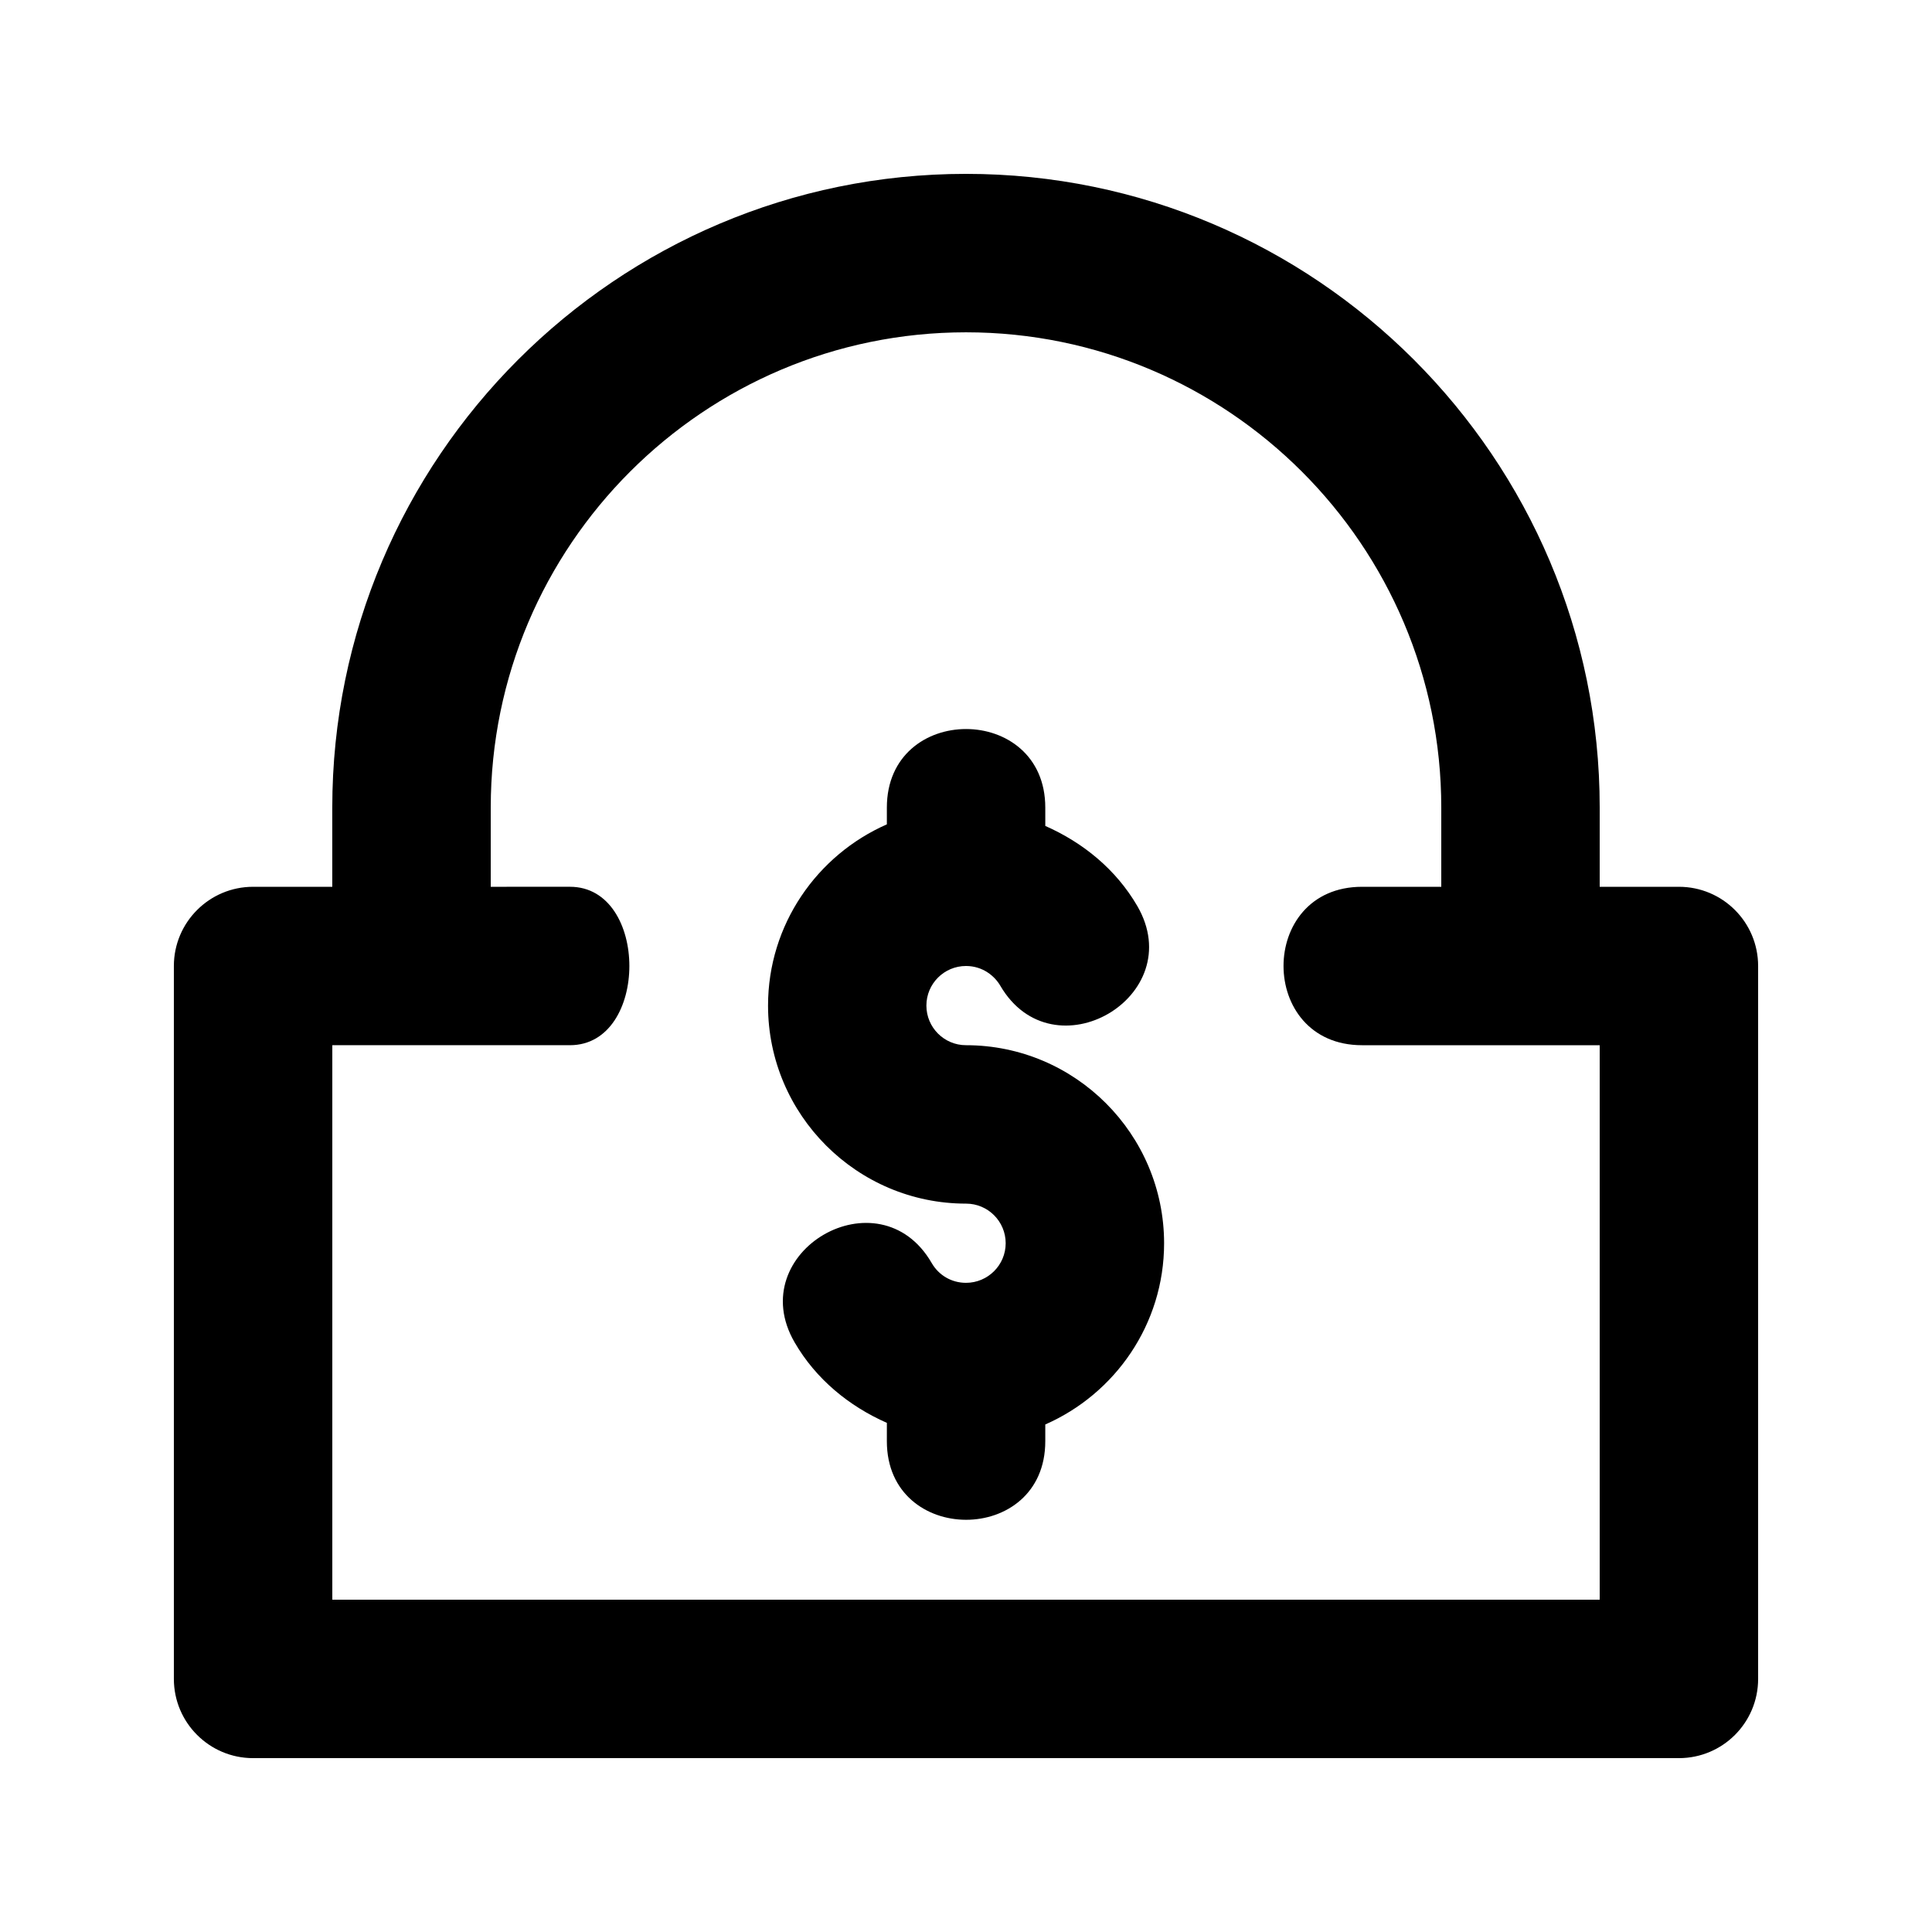
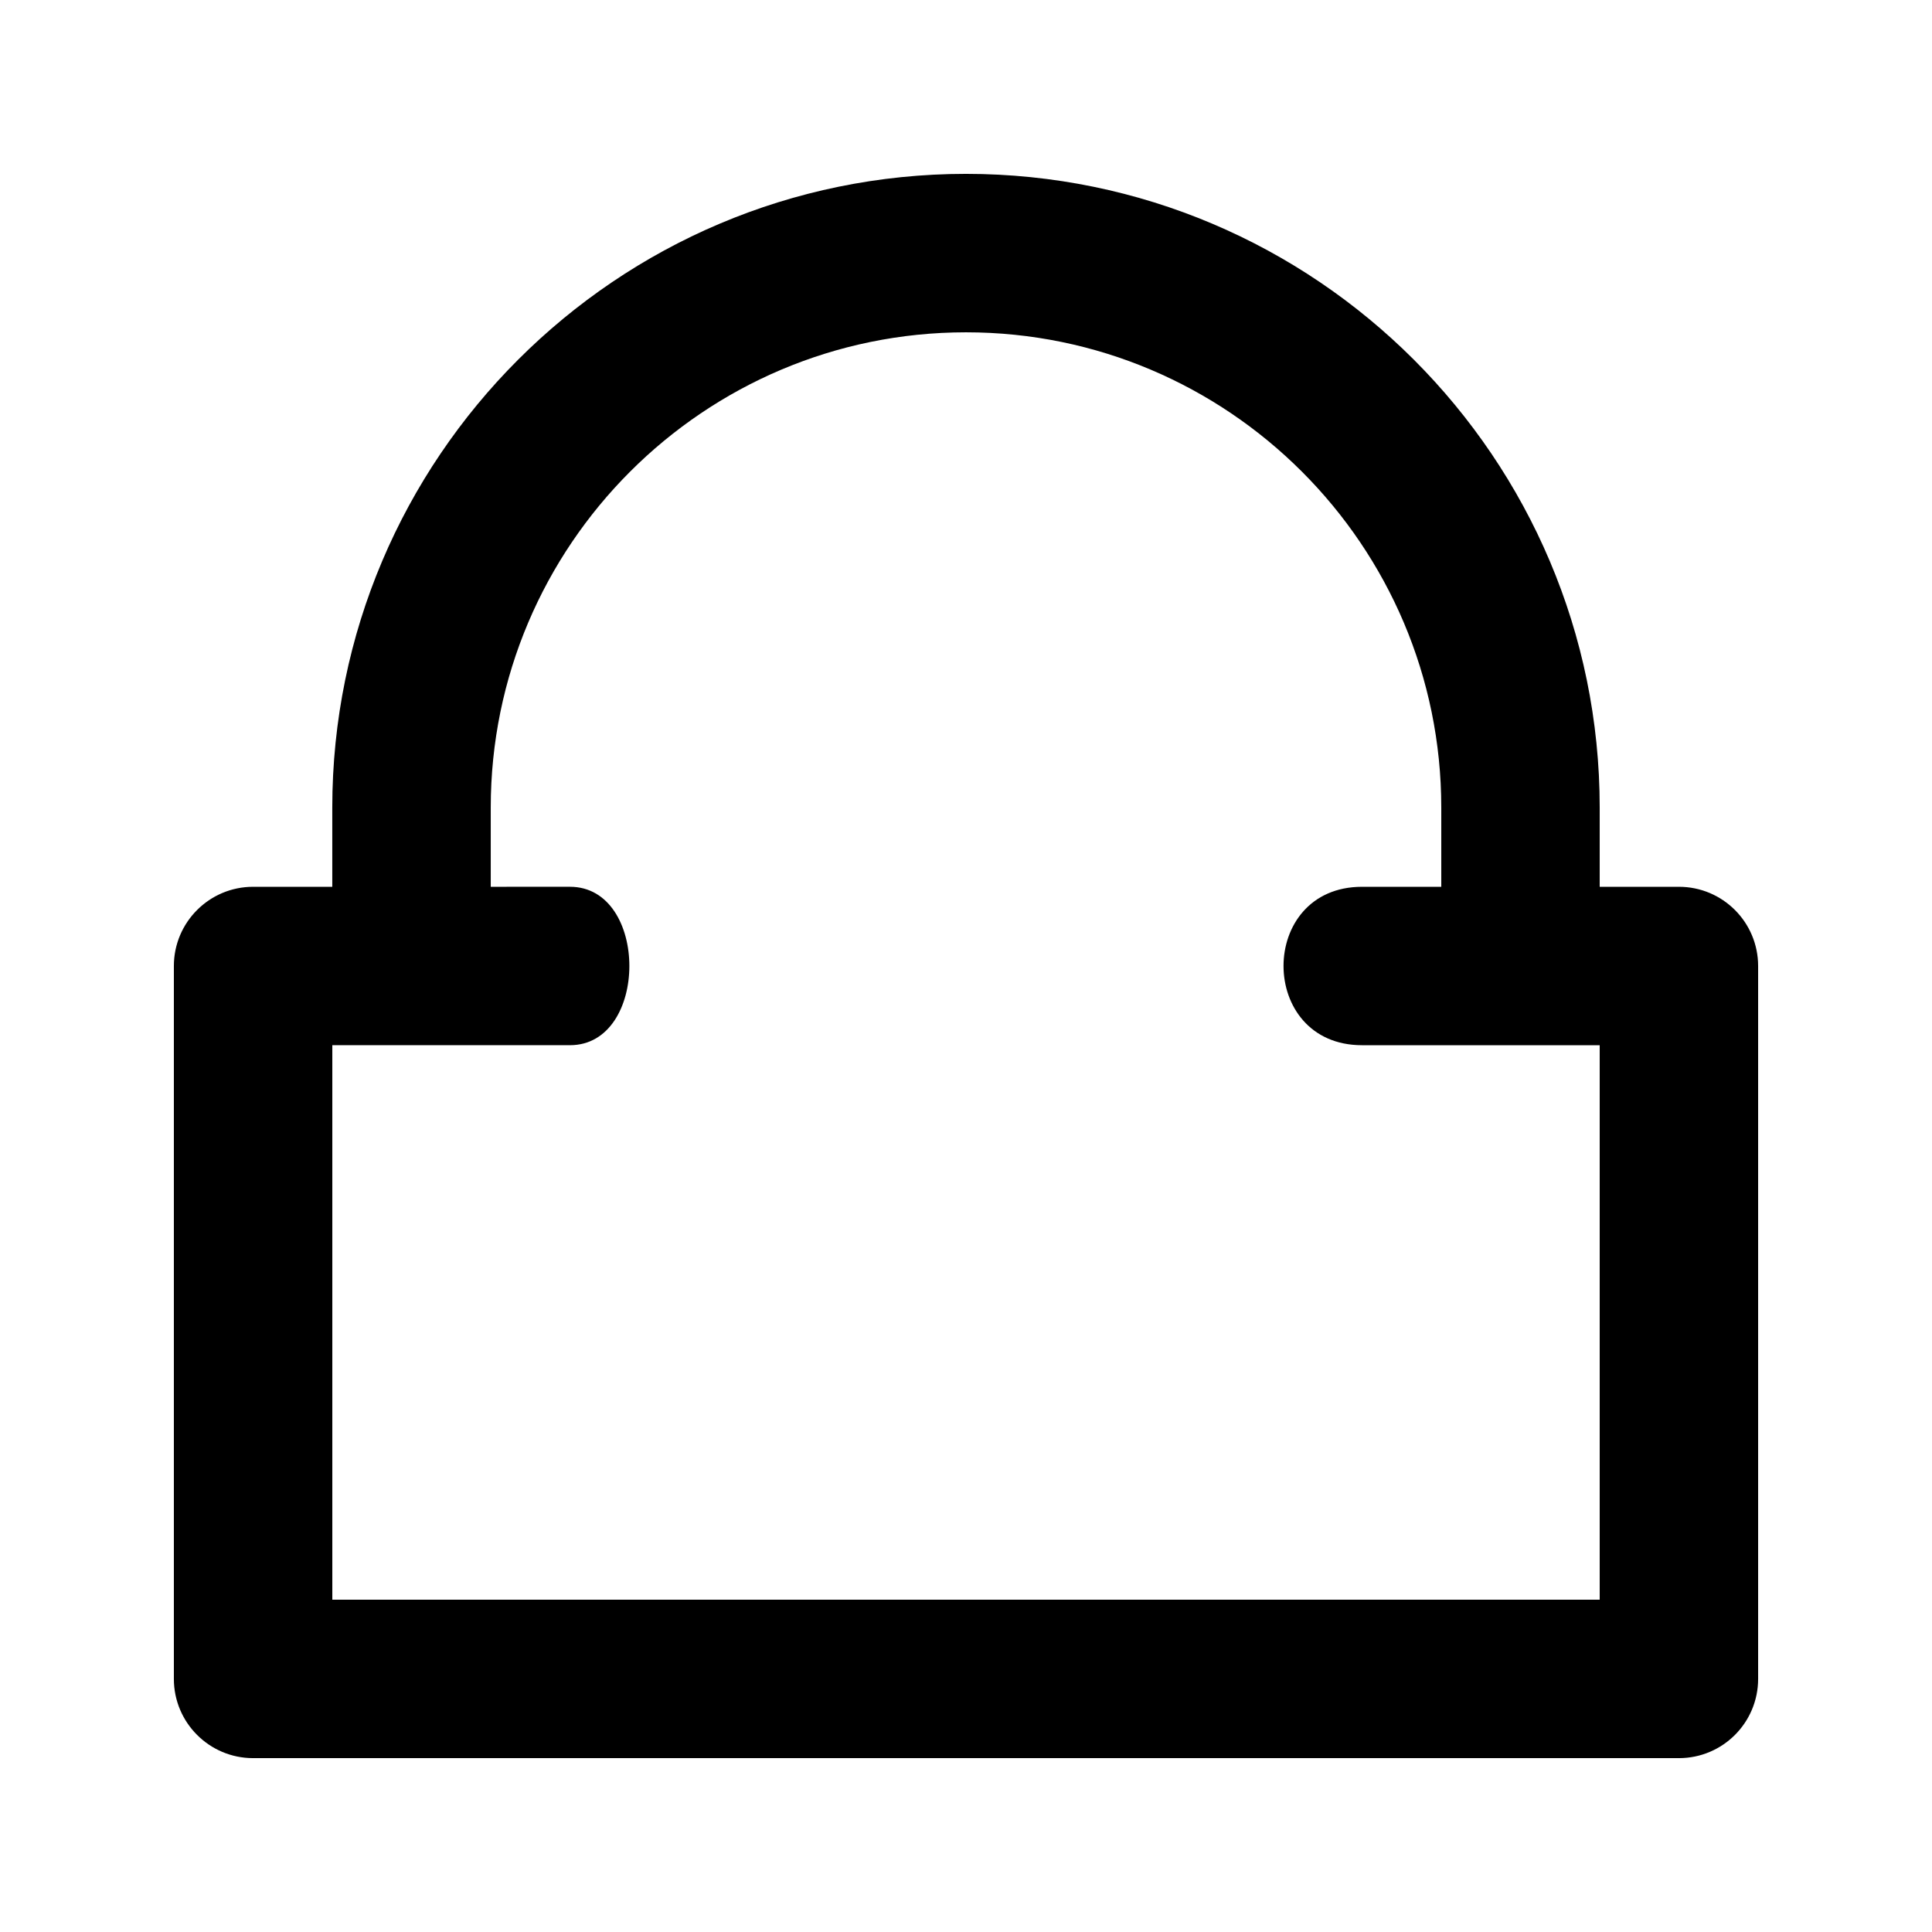
<svg xmlns="http://www.w3.org/2000/svg" fill="#000000" width="800px" height="800px" version="1.1" viewBox="144 144 512 512">
  <g>
    <path d="m588.93 379.01h-20.992v-20.992c0-92.598-75.34-167.94-167.94-167.94s-167.94 75.34-167.94 167.94v20.992h-20.988c-11.586 0-20.992 9.406-20.992 20.992v188.93c0 11.586 9.406 20.992 20.992 20.992h377.86c11.609 0 20.992-9.406 20.992-20.992v-188.93c0-11.59-9.383-20.992-20.992-20.992zm-20.992 188.93h-335.87v-146.95h62.977c20.992 0 20.992-41.984 0-41.984l-20.992 0.004v-20.992c0-69.461 56.488-125.95 125.95-125.95 69.461 0 125.95 56.488 125.95 125.95v20.992h-20.992c-27.773 0-27.73 41.984 0 41.984h62.977z" />
-     <path d="m400 420.99c-5.793 0-10.496-4.703-10.496-10.496 0-5.797 4.699-10.496 10.496-10.496 4.449 0 7.621 2.688 9.09 5.227 14 23.992 50.234 2.856 36.297-21.141-5.648-9.699-14.379-16.793-24.371-21.203l-0.004-4.867c0-27.73-41.984-27.773-41.984 0v4.449c-18.492 8.125-31.488 26.574-31.488 48.031 0 28.926 23.555 52.48 52.48 52.48 5.793 0 10.496 4.703 10.496 10.496 0 5.793-4.723 10.492-10.516 10.492-3.801 0-7.199-1.973-9.09-5.246-13.938-24.098-50.215-2.961-36.336 21.012 5.648 9.762 14.422 16.918 24.457 21.348l-0.004 4.871c0 27.73 41.984 27.773 41.984 0v-4.449c18.516-8.125 31.488-26.574 31.488-48.031-0.02-28.926-23.555-52.477-52.5-52.477z" />
  </g>
</svg>